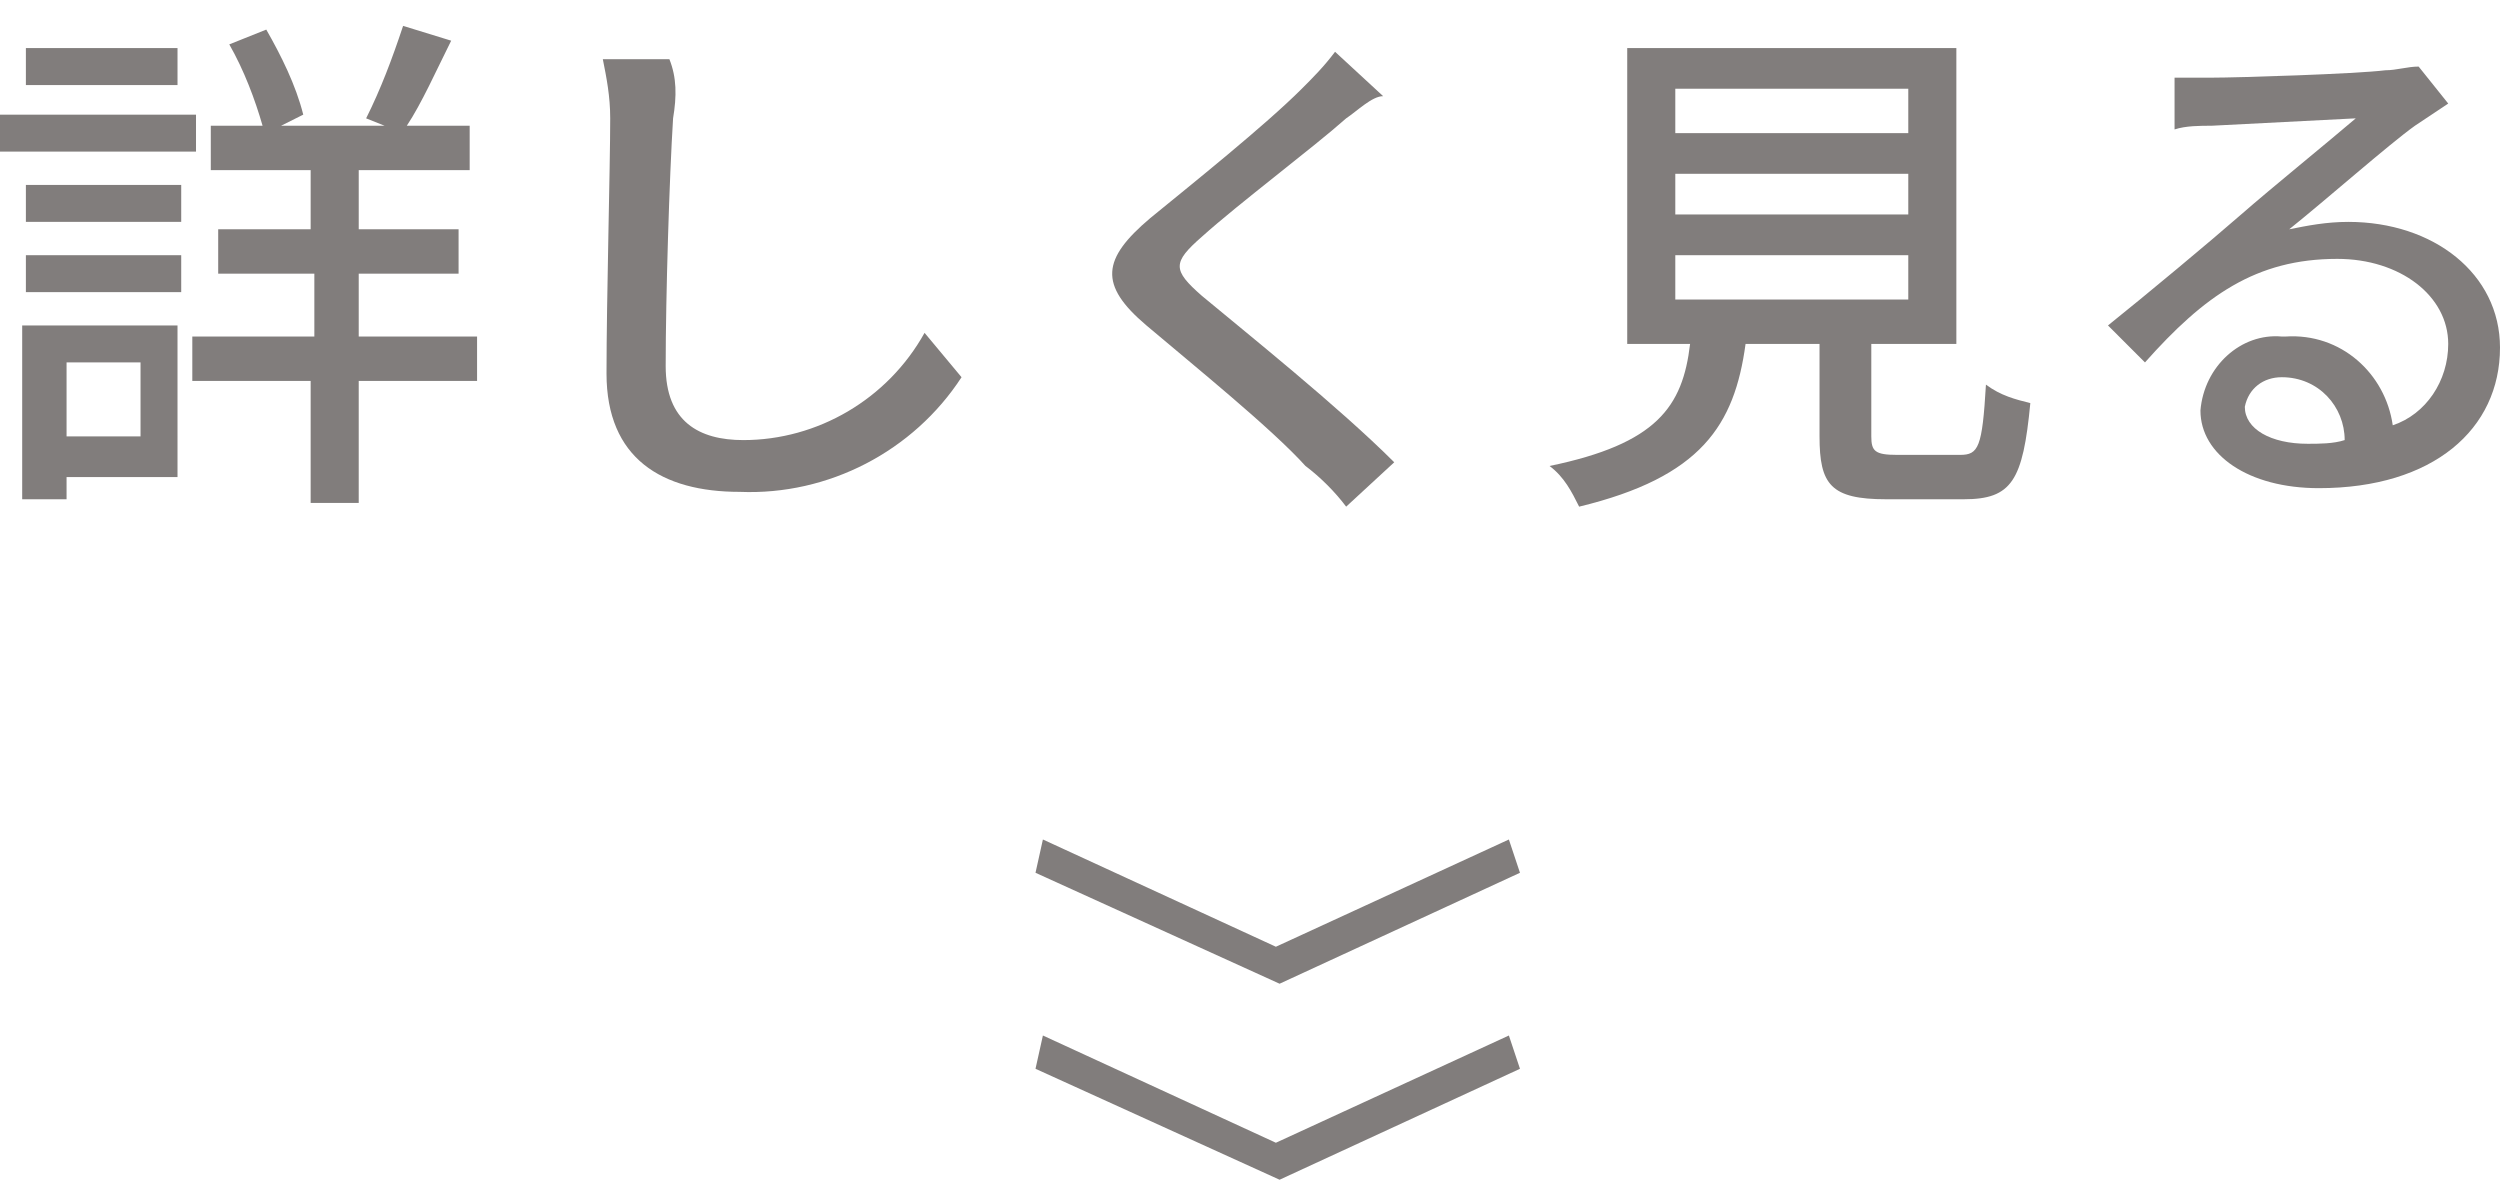
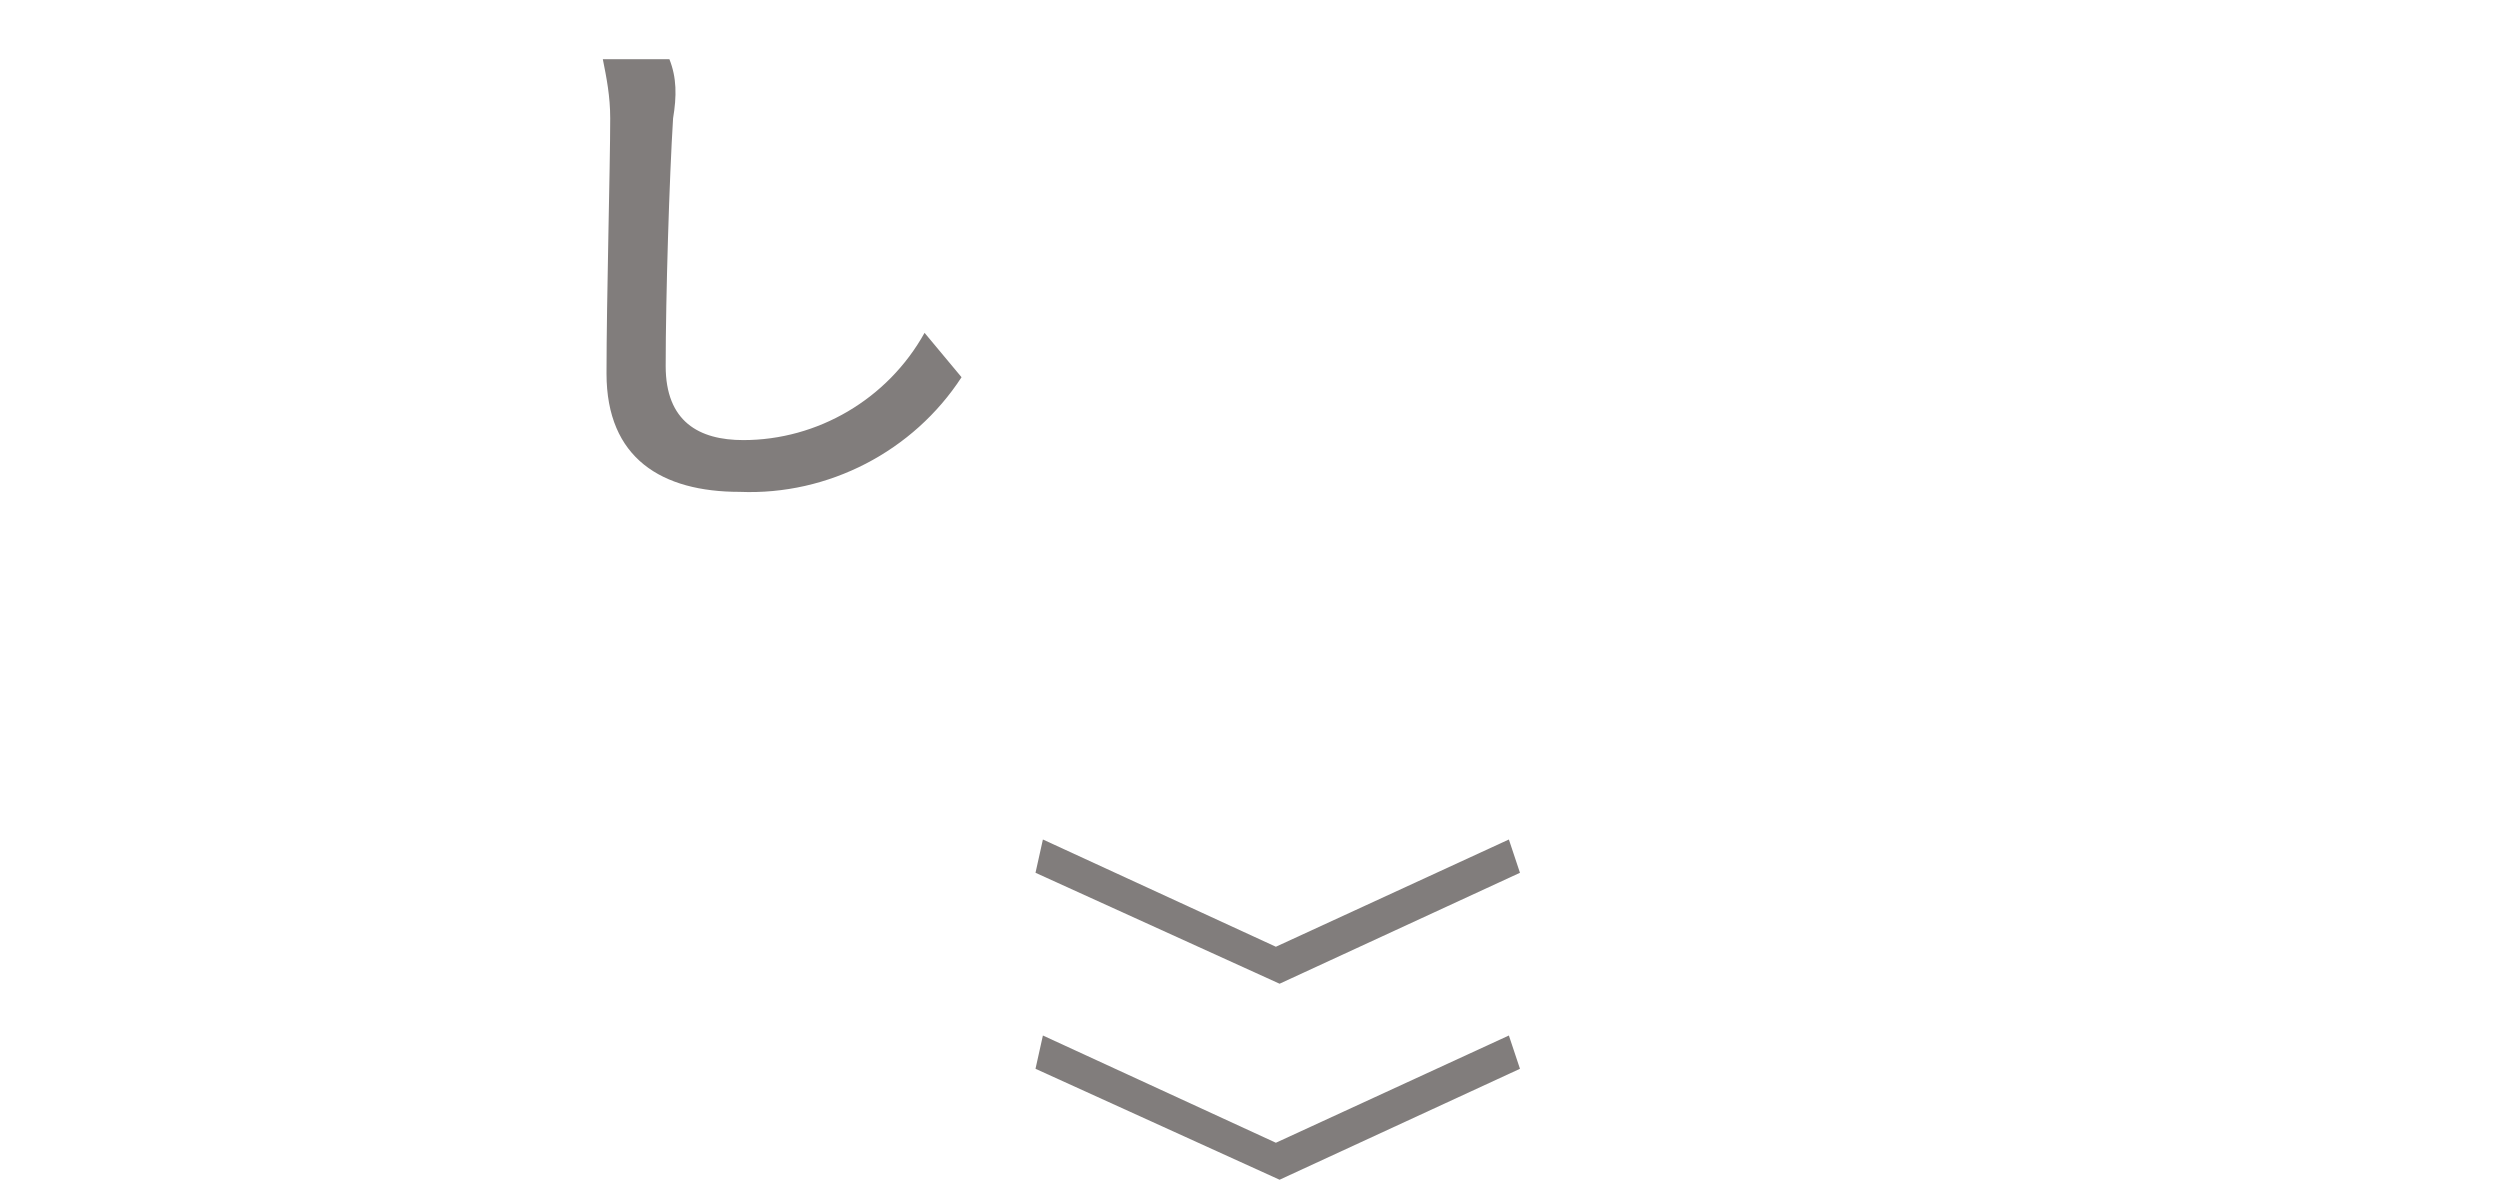
<svg xmlns="http://www.w3.org/2000/svg" version="1.1" id="Layer_1" x="0px" y="0px" viewBox="0 0 67.6 31.9" style="enable-background:new 0 0 67.6 31.9;" xml:space="preserve">
  <style type="text/css">
	.st0{fill:#817D7C;}
	.st1{fill:none;}
</style>
  <title>Asset 59</title>
  <g id="Layer_2_1_">
    <g id="デザイン">
      <path class="st0" d="M28.2,22.7l6.3,2.9l6.3-2.9l0.3,0.9l-6.5,3l-6.6-3L28.2,22.7z M28.2,28l6.3,2.9l6.3-2.9l0.3,0.9l-6.5,3    l-6.6-3L28.2,28z" />
-       <rect x="-28.6" y="-6.7" class="st1" width="126" height="50" />
    </g>
    <g id="テキスト">
-       <path class="st0" d="M5.3,4.1H0v-1h5.3V4.1z M4.8,12.9H1.8v0.6H0.6V8.8h4.2V12.9z M0.7,5h4.2v1H0.7V5z M0.7,6.9h4.2v1H0.7V6.9z     M4.8,2.3H0.7v-1h4.1L4.8,2.3z M1.8,9.8v2h2v-2H1.8z M12.9,10.3H9.7v3.3H8.4v-3.3H5.2V9.1h3.3V7.4H5.9V6.2h2.5V4.6H5.7V3.4h1.4    C6.9,2.7,6.6,1.9,6.2,1.2l1-0.4c0.4,0.7,0.8,1.5,1,2.3L7.6,3.4h2.8L9.9,3.2c0.4-0.8,0.7-1.6,1-2.5l1.3,0.4    c-0.4,0.8-0.8,1.7-1.2,2.3h1.7v1.2h-3v1.6h2.7v1.2H9.7v1.7h3.2V10.3z" />
      <path class="st0" d="M18.2,3.2c-0.1,1.6-0.2,4.8-0.2,6.7c0,1.5,0.9,2,2.1,2c2,0,3.9-1.1,4.9-2.9l1,1.2c-1.3,2-3.6,3.2-6,3.1    c-2.1,0-3.6-0.9-3.6-3.2c0-2,0.1-5.6,0.1-6.9c0-0.6-0.1-1.1-0.2-1.6h1.8C18.3,2.1,18.3,2.6,18.2,3.2z" />
-       <path class="st0" d="M36.4,3.2c-0.9,0.8-2.9,2.3-3.9,3.2c-0.8,0.7-0.8,0.9,0,1.6c1.2,1,3.7,3,5.2,4.5l-1.3,1.2    c-0.3-0.4-0.7-0.8-1.1-1.1c-0.9-1-3-2.7-4.3-3.8s-1.2-1.8,0.1-2.9c1.1-0.9,3.1-2.5,4.1-3.5c0.3-0.3,0.6-0.6,0.9-1l1.3,1.2    C37.1,2.6,36.7,3,36.4,3.2z" />
-       <path class="st0" d="M53,12.3c0.5,0,0.6-0.2,0.7-1.9c0.4,0.3,0.8,0.4,1.2,0.5c-0.2,2.1-0.5,2.6-1.8,2.6h-2.1    c-1.5,0-1.8-0.4-1.8-1.7V9.3h-2c-0.3,2.2-1.2,3.6-4.5,4.4c-0.2-0.4-0.4-0.8-0.8-1.1c2.9-0.6,3.6-1.6,3.8-3.3H44v-8h8.9v8h-2.3v2.5    c0,0.4,0.1,0.5,0.7,0.5H53z M45.3,3.6h6.3V2.4h-6.3L45.3,3.6z M45.3,5.8h6.3V4.7h-6.3L45.3,5.8z M45.3,8.1h6.3V6.9h-6.3L45.3,8.1z    " />
-       <path class="st0" d="M59.8,2.1c0.7,0,3.9-0.1,4.7-0.2c0.3,0,0.6-0.1,0.9-0.1l0.8,1c-0.3,0.2-0.6,0.4-0.9,0.6    c-0.7,0.5-2.4,2-3.4,2.8C62.4,6.1,62.9,6,63.5,6c2.3,0,4.1,1.4,4.1,3.4c0,2.2-1.8,3.8-4.9,3.8c-1.9,0-3.2-0.9-3.2-2.1    c0.1-1.2,1.1-2.1,2.2-2c0,0,0,0,0.1,0c1.5-0.1,2.7,1,2.9,2.4c0.9-0.3,1.5-1.2,1.5-2.2c0-1.3-1.3-2.3-3-2.3c-2.2,0-3.6,1-5.2,2.8    l-1-1C58,8,59.8,6.5,60.6,5.8s2.4-2,3.1-2.6l-3.9,0.2c-0.3,0-0.7,0-1,0.1V2.1C59.1,2.1,59.5,2.1,59.8,2.1z M62.4,12    c0.3,0,0.7,0,1-0.1c0-0.9-0.7-1.7-1.7-1.7c-0.5,0-0.9,0.3-1,0.8C60.7,11.6,61.4,12,62.4,12z" />
    </g>
  </g>
</svg>